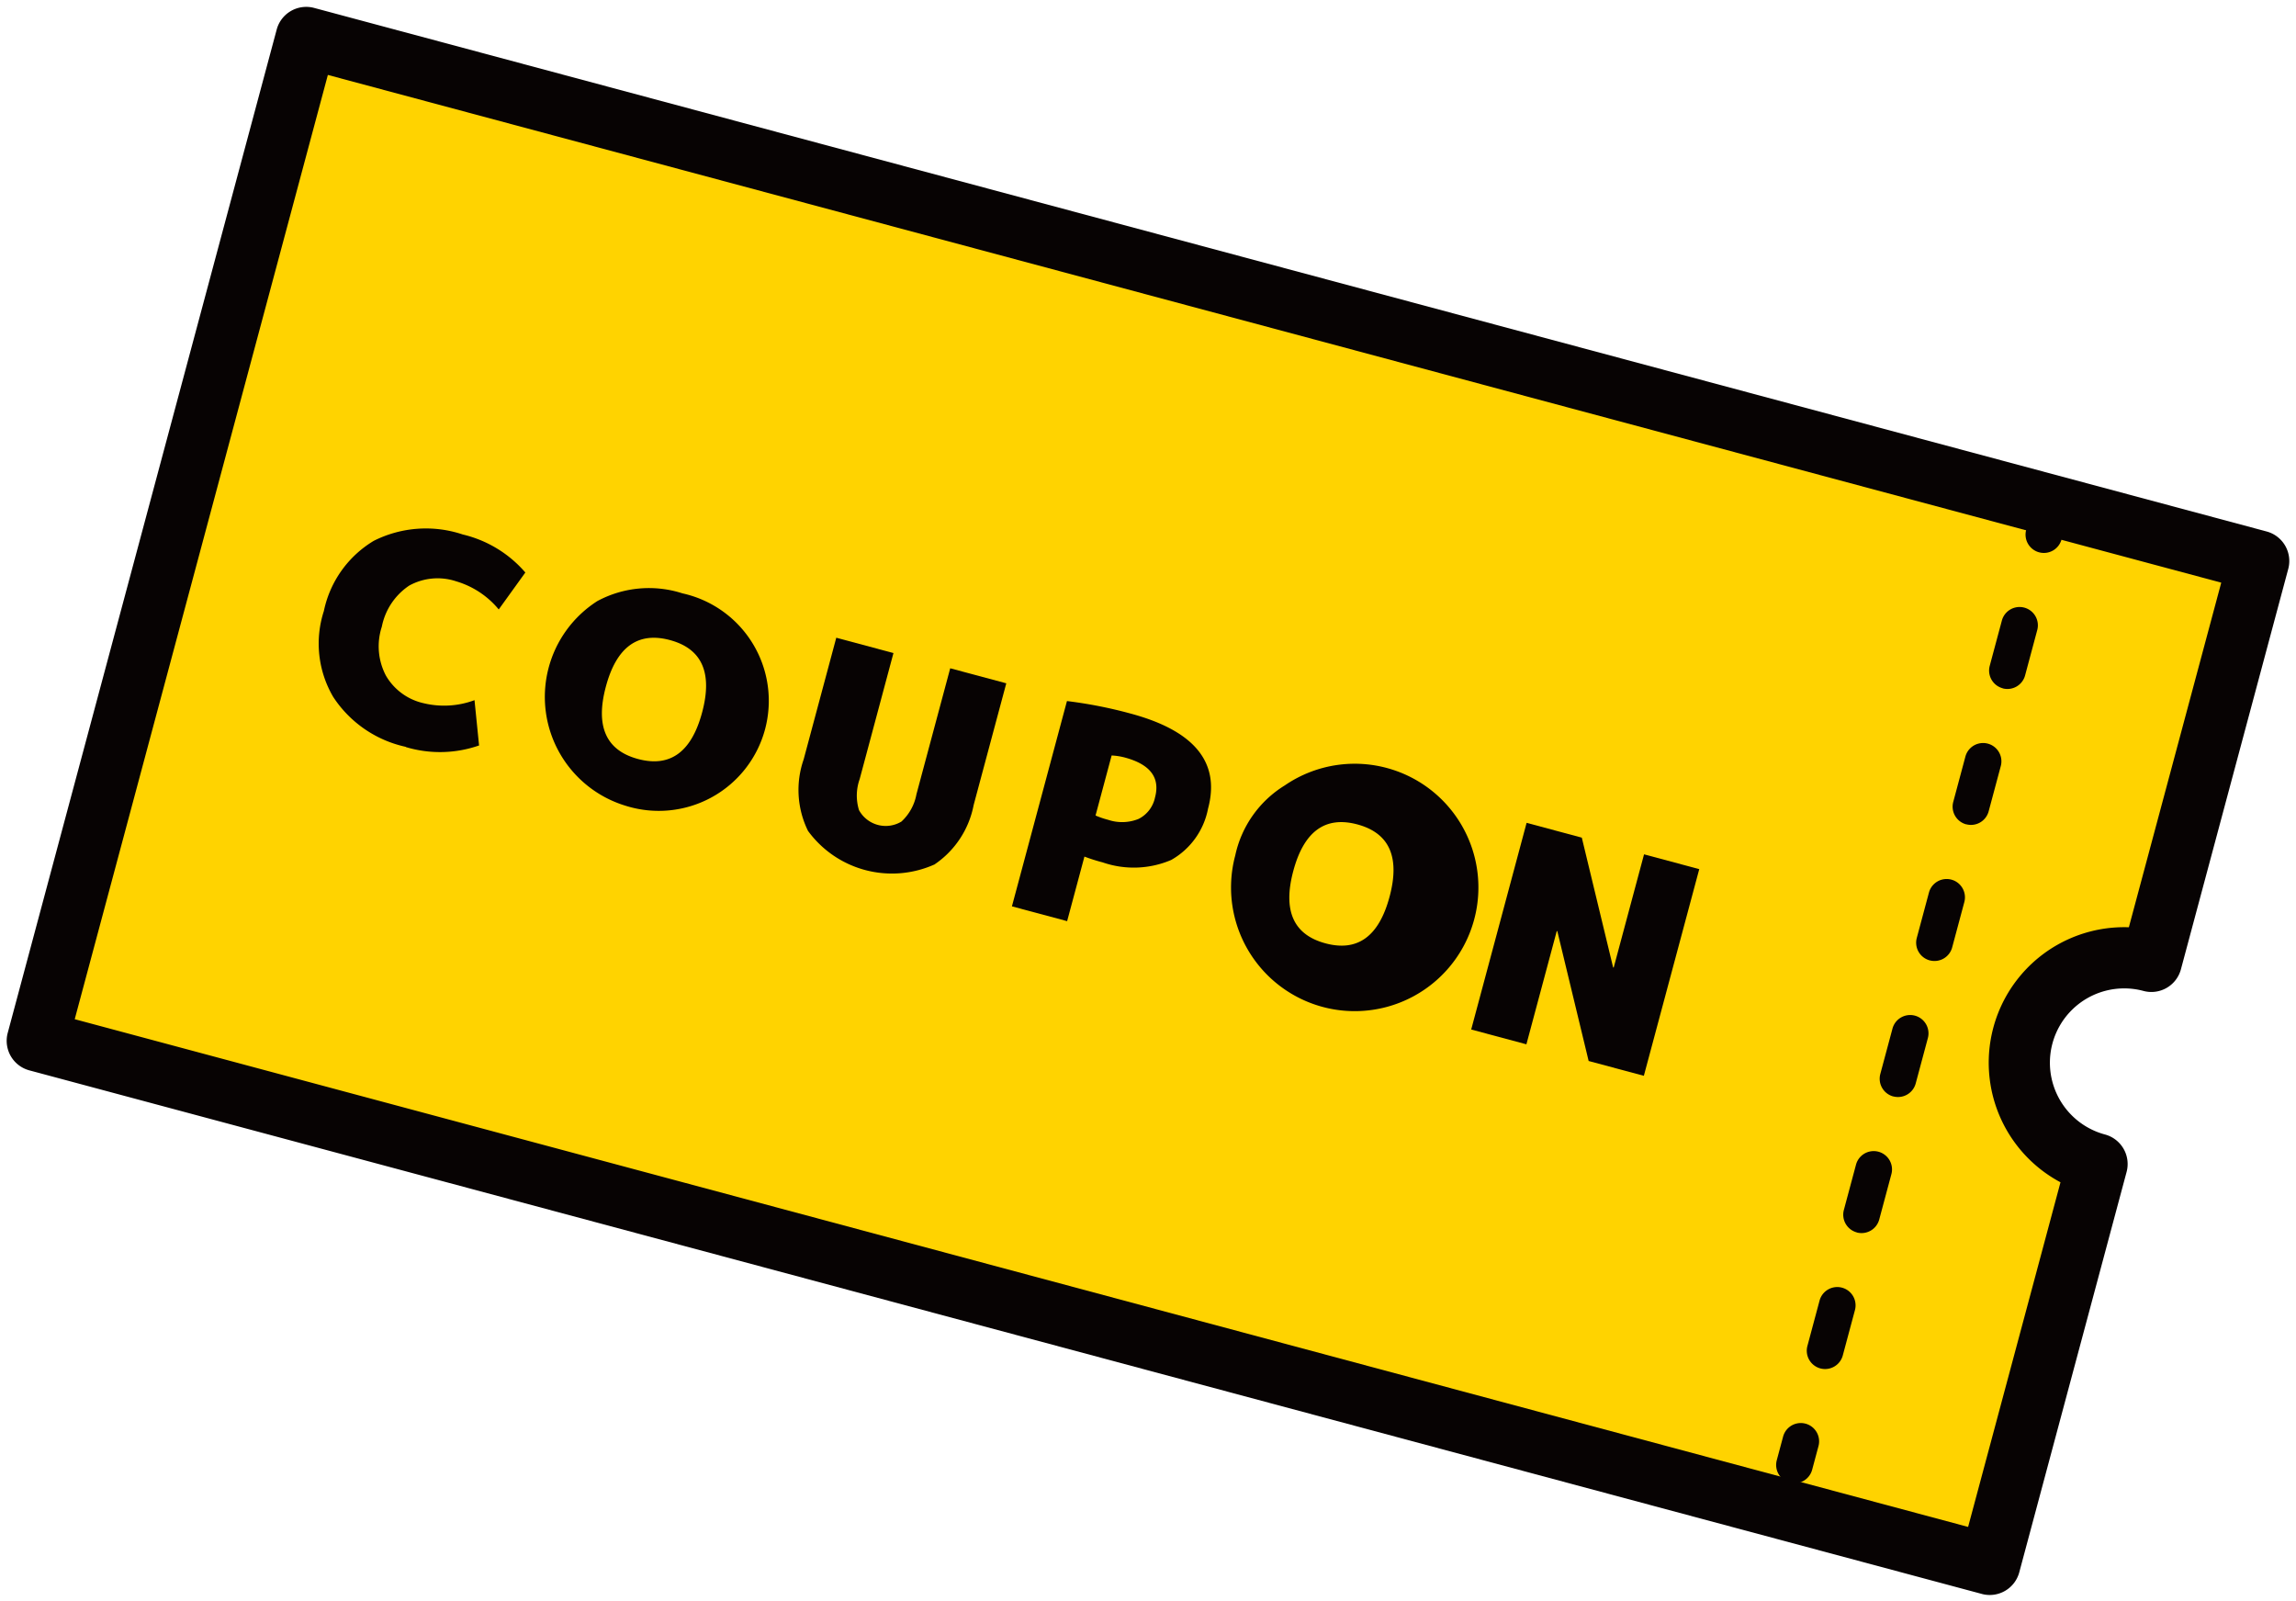
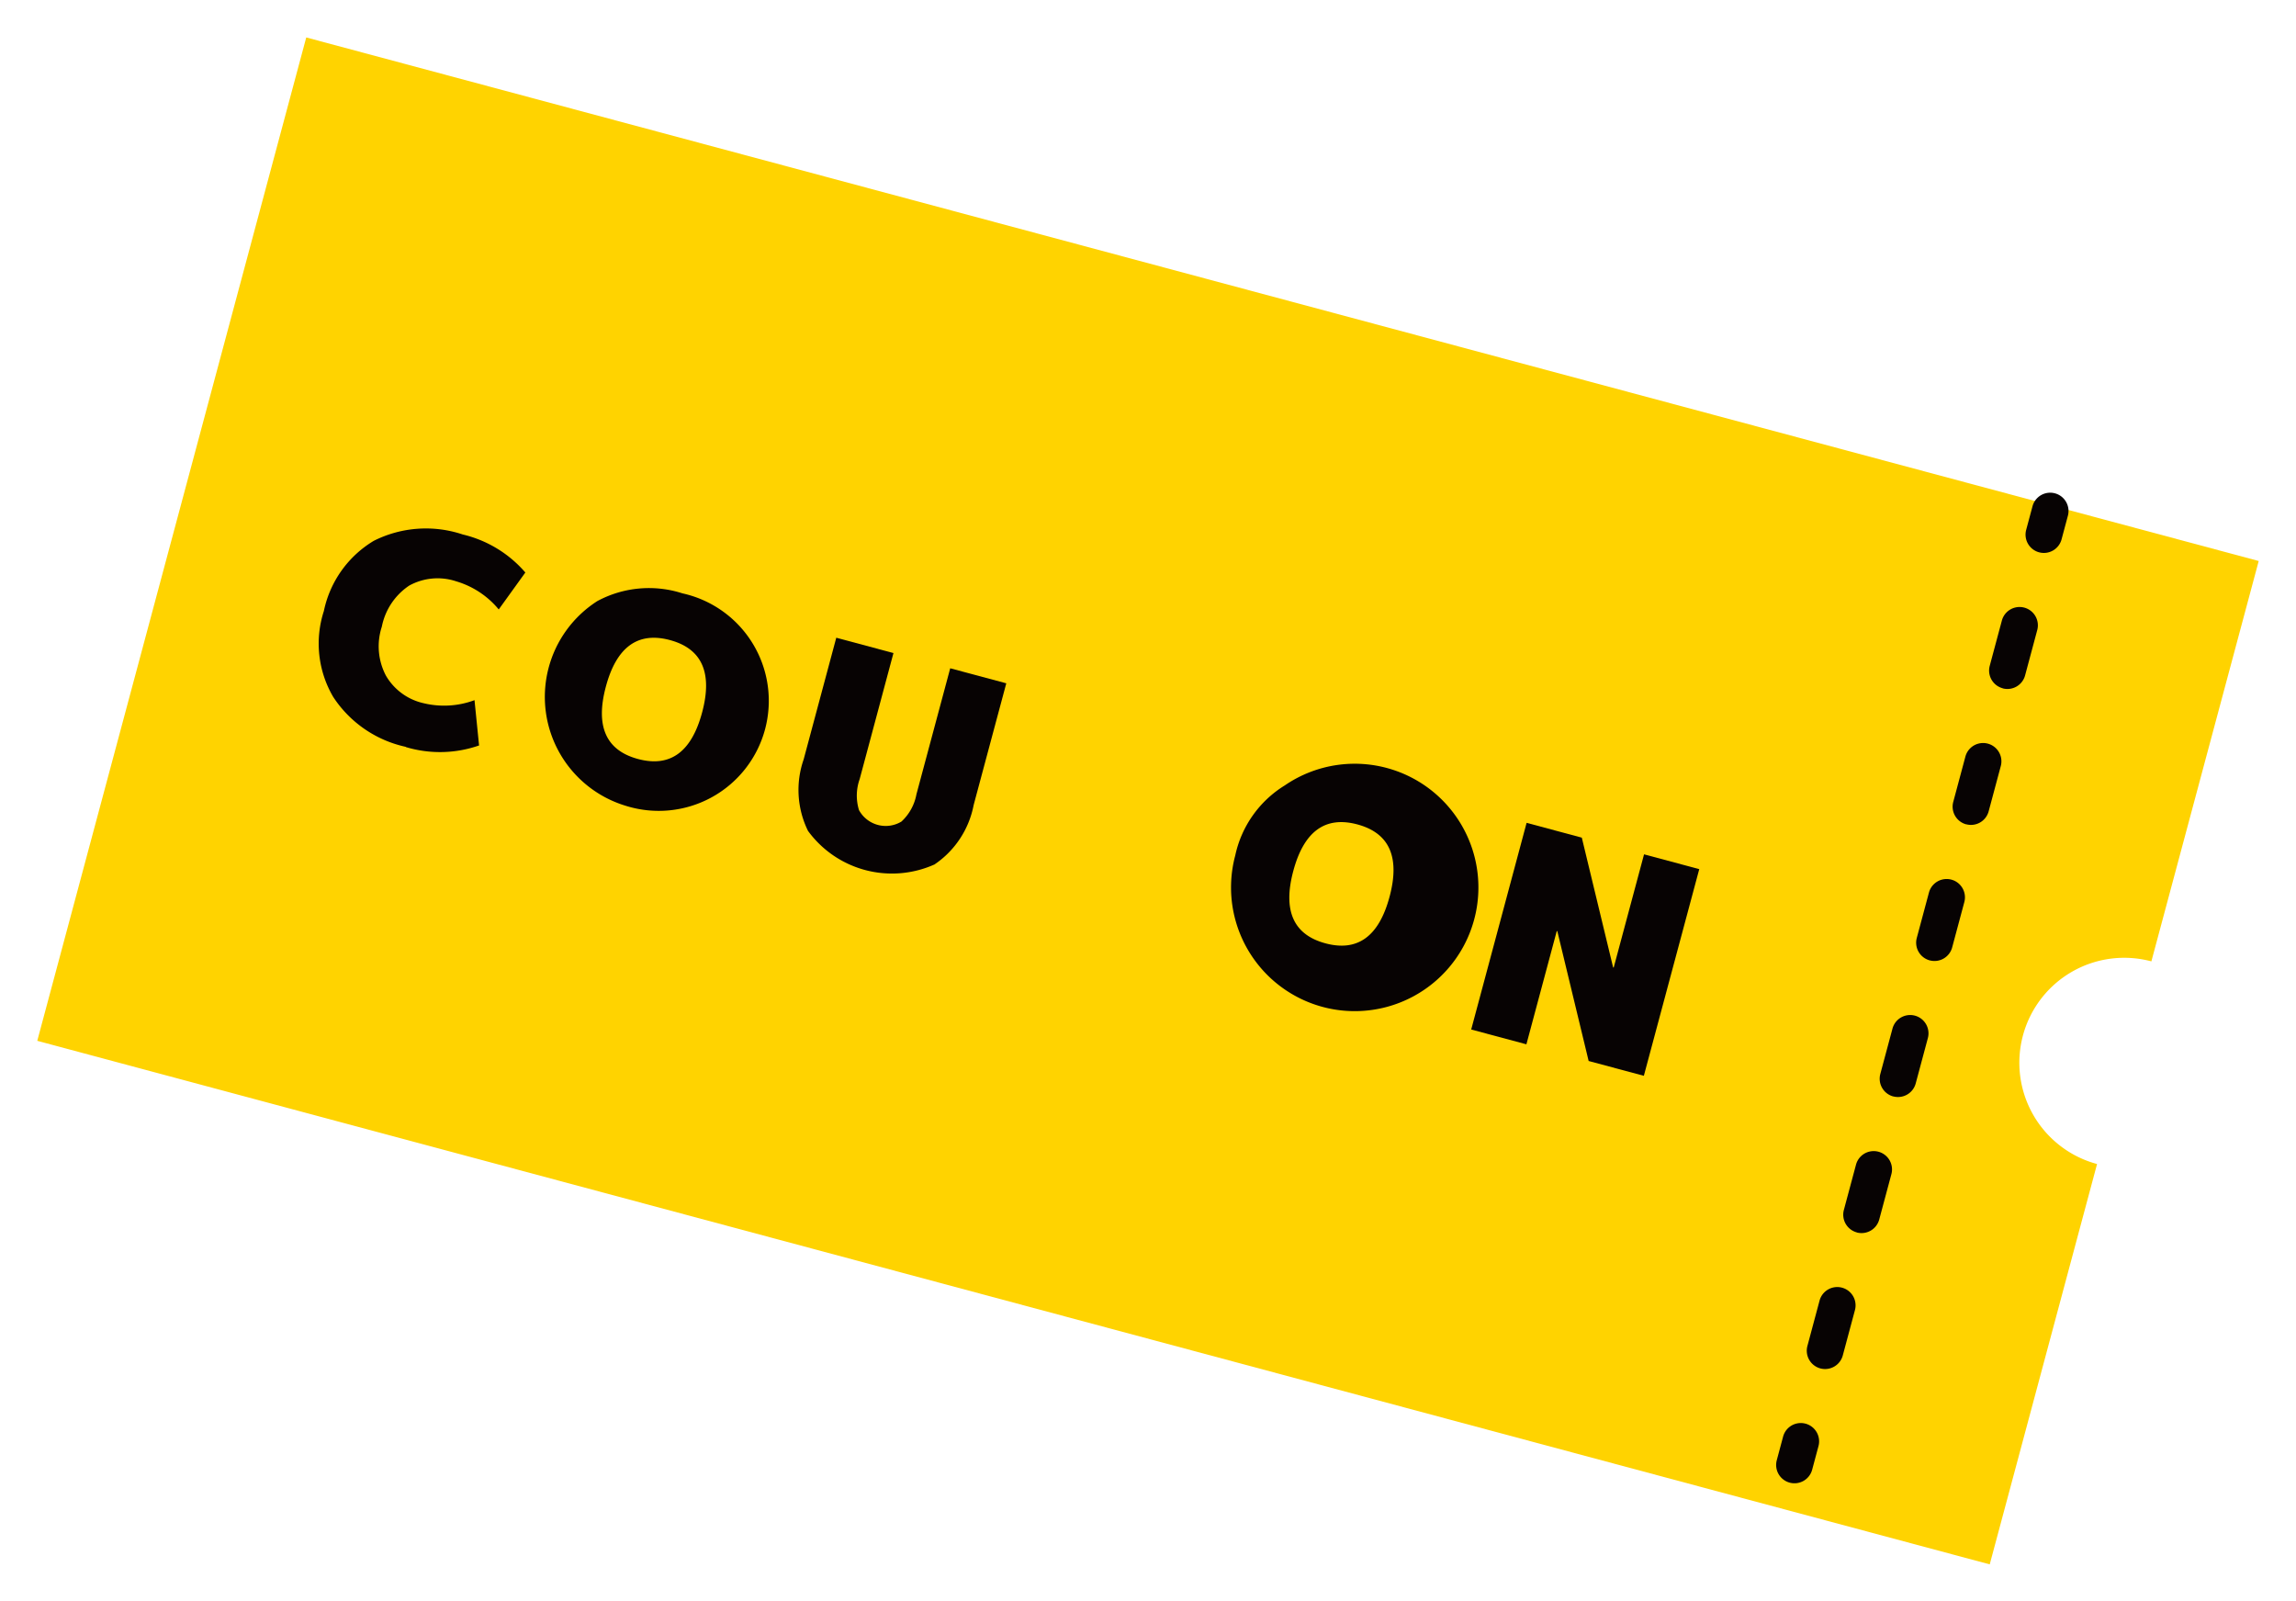
<svg xmlns="http://www.w3.org/2000/svg" width="124.11" height="86.551" viewBox="0 0 124.11 86.551">
  <defs>
    <clipPath id="clip-path">
      <rect id="長方形_2211" data-name="長方形 2211" width="112.561" height="59.443" fill="none" />
    </clipPath>
  </defs>
  <g id="グループ_5345" data-name="グループ 5345" transform="matrix(0.966, 0.259, -0.259, 0.966, 15.385, 0)">
    <g id="グループ_4905" data-name="グループ 4905" clip-path="url(#clip-path)">
      <path id="パス_11151" data-name="パス 11151" d="M106.587,31.07a5.668,5.668,0,0,1,5.668-5.67V3H3V59.138H112.255v-22.4a5.668,5.668,0,0,1-5.668-5.668" transform="translate(-1.347 -1.348)" fill="#ffd300" />
-       <path id="パス_11152" data-name="パス 11152" d="M110.908,59.443H1.653A1.653,1.653,0,0,1,0,57.79V1.653A1.653,1.653,0,0,1,1.653,0H110.908a1.653,1.653,0,0,1,1.653,1.653v22.4a1.653,1.653,0,0,1-1.653,1.653,4.016,4.016,0,0,0,0,8.032,1.653,1.653,0,0,1,1.653,1.653v22.4a1.653,1.653,0,0,1-1.653,1.653M3.306,56.137H109.255V36.855a7.323,7.323,0,0,1,0-14.268V3.306H3.306Z" fill="#070303" />
      <path id="パス_11153" data-name="パス 11153" d="M179.466,5.064a.99.99,0,0,1-.99-.99V2.753a.99.99,0,0,1,1.98,0V4.074a.99.99,0,0,1-.99.99" transform="translate(-80.143 -0.792)" fill="#070303" />
      <path id="パス_11154" data-name="パス 11154" d="M179.466,55.934a.991.991,0,0,1-.99-.991V52.406a.99.99,0,0,1,1.98,0v2.537a.991.991,0,0,1-.99.991m0-7.61a.991.991,0,0,1-.99-.991V44.8a.99.99,0,0,1,1.98,0v2.537a.991.991,0,0,1-.99.991m0-7.61a.991.991,0,0,1-.99-.991V37.187a.99.99,0,0,1,1.98,0v2.537a.991.991,0,0,1-.99.991m0-7.61a.99.99,0,0,1-.99-.99V29.577a.99.99,0,1,1,1.98,0v2.537a.99.99,0,0,1-.99.99m0-7.61a.99.99,0,0,1-.99-.99V21.968a.99.99,0,1,1,1.98,0V24.5a.99.99,0,0,1-.99.99m0-7.61a.99.99,0,0,1-.99-.99V14.358a.99.99,0,1,1,1.98,0v2.537a.99.99,0,0,1-.99.99" transform="translate(-80.143 -6.002)" fill="#070303" />
      <path id="パス_11155" data-name="パス 11155" d="M179.466,99.539a.99.99,0,0,1-.99-.99V97.228a.99.99,0,1,1,1.98,0v1.321a.99.99,0,0,1-.99.99" transform="translate(-80.143 -43.215)" fill="#070303" />
      <path id="パス_11156" data-name="パス 11156" d="M25.419,57.992A6.275,6.275,0,0,1,20.928,56.4a5.69,5.69,0,0,1-1.688-4.349,5.8,5.8,0,0,1,1.624-4.365,6.269,6.269,0,0,1,4.555-1.576,6.415,6.415,0,0,1,3.8,1.109l-.872,2.3a4.716,4.716,0,0,0-2.614-.872,3.183,3.183,0,0,0-2.393.88,3.477,3.477,0,0,0-.855,2.527,3.407,3.407,0,0,0,.9,2.5,3.149,3.149,0,0,0,2.353.911,4.711,4.711,0,0,0,2.614-.871l.872,2.3a6.412,6.412,0,0,1-3.8,1.109" transform="translate(-8.64 -20.705)" fill="#070303" />
      <path id="パス_11157" data-name="パス 11157" d="M43.593,47.7a5.892,5.892,0,0,1,4.333-1.592,5.947,5.947,0,1,1,0,11.882A6.145,6.145,0,0,1,43.593,47.7m1.64,4.349q0,3.327,2.693,3.327t2.693-3.327q0-3.326-2.693-3.327t-2.693,3.327" transform="translate(-18.853 -20.705)" fill="#070303" />
      <path id="パス_11158" data-name="パス 11158" d="M76.748,56.878a5.619,5.619,0,0,1-7.051,0A5.014,5.014,0,0,1,68.47,53.21V46.4h3.2v7.05a2.661,2.661,0,0,0,.4,1.632,1.645,1.645,0,0,0,2.376,0,2.661,2.661,0,0,0,.4-1.632V46.4h3.137V53.21a5.015,5.015,0,0,1-1.228,3.668" transform="translate(-30.746 -20.834)" fill="#070303" />
-       <path id="パス_11159" data-name="パス 11159" d="M95.024,54.222v3.612H91.935V46.348a24.084,24.084,0,0,1,3.485-.238q5.386,0,5.386,3.881A4.064,4.064,0,0,1,99.6,53.184a5.148,5.148,0,0,1-3.541,1.085,9.308,9.308,0,0,1-1.03-.047m0-2.3a4.524,4.524,0,0,0,.713.048,2.365,2.365,0,0,0,1.584-.475,1.678,1.678,0,0,0,.555-1.347q0-1.663-2.139-1.663a3.411,3.411,0,0,0-.713.078Z" transform="translate(-41.282 -20.705)" fill="#070303" />
      <path id="パス_11160" data-name="パス 11160" d="M113.411,47.7a6.685,6.685,0,1,1-1.608,4.349,5.892,5.892,0,0,1,1.608-4.349m1.64,4.349q0,3.327,2.693,3.327t2.693-3.327q0-3.326-2.693-3.327t-2.693,3.327" transform="translate(-50.204 -20.705)" fill="#070303" />
-       <path id="パス_11161" data-name="パス 11161" d="M145.119,52.735h.032V46.4h3.089V57.963h-3.089L141.7,51.626h-.032v6.337h-3.089V46.4h3.089Z" transform="translate(-62.226 -20.834)" fill="#070303" />
+       <path id="パス_11161" data-name="パス 11161" d="M145.119,52.735h.032V46.4h3.089V57.963h-3.089L141.7,51.626h-.032v6.337h-3.089V46.4h3.089" transform="translate(-62.226 -20.834)" fill="#070303" />
    </g>
  </g>
</svg>